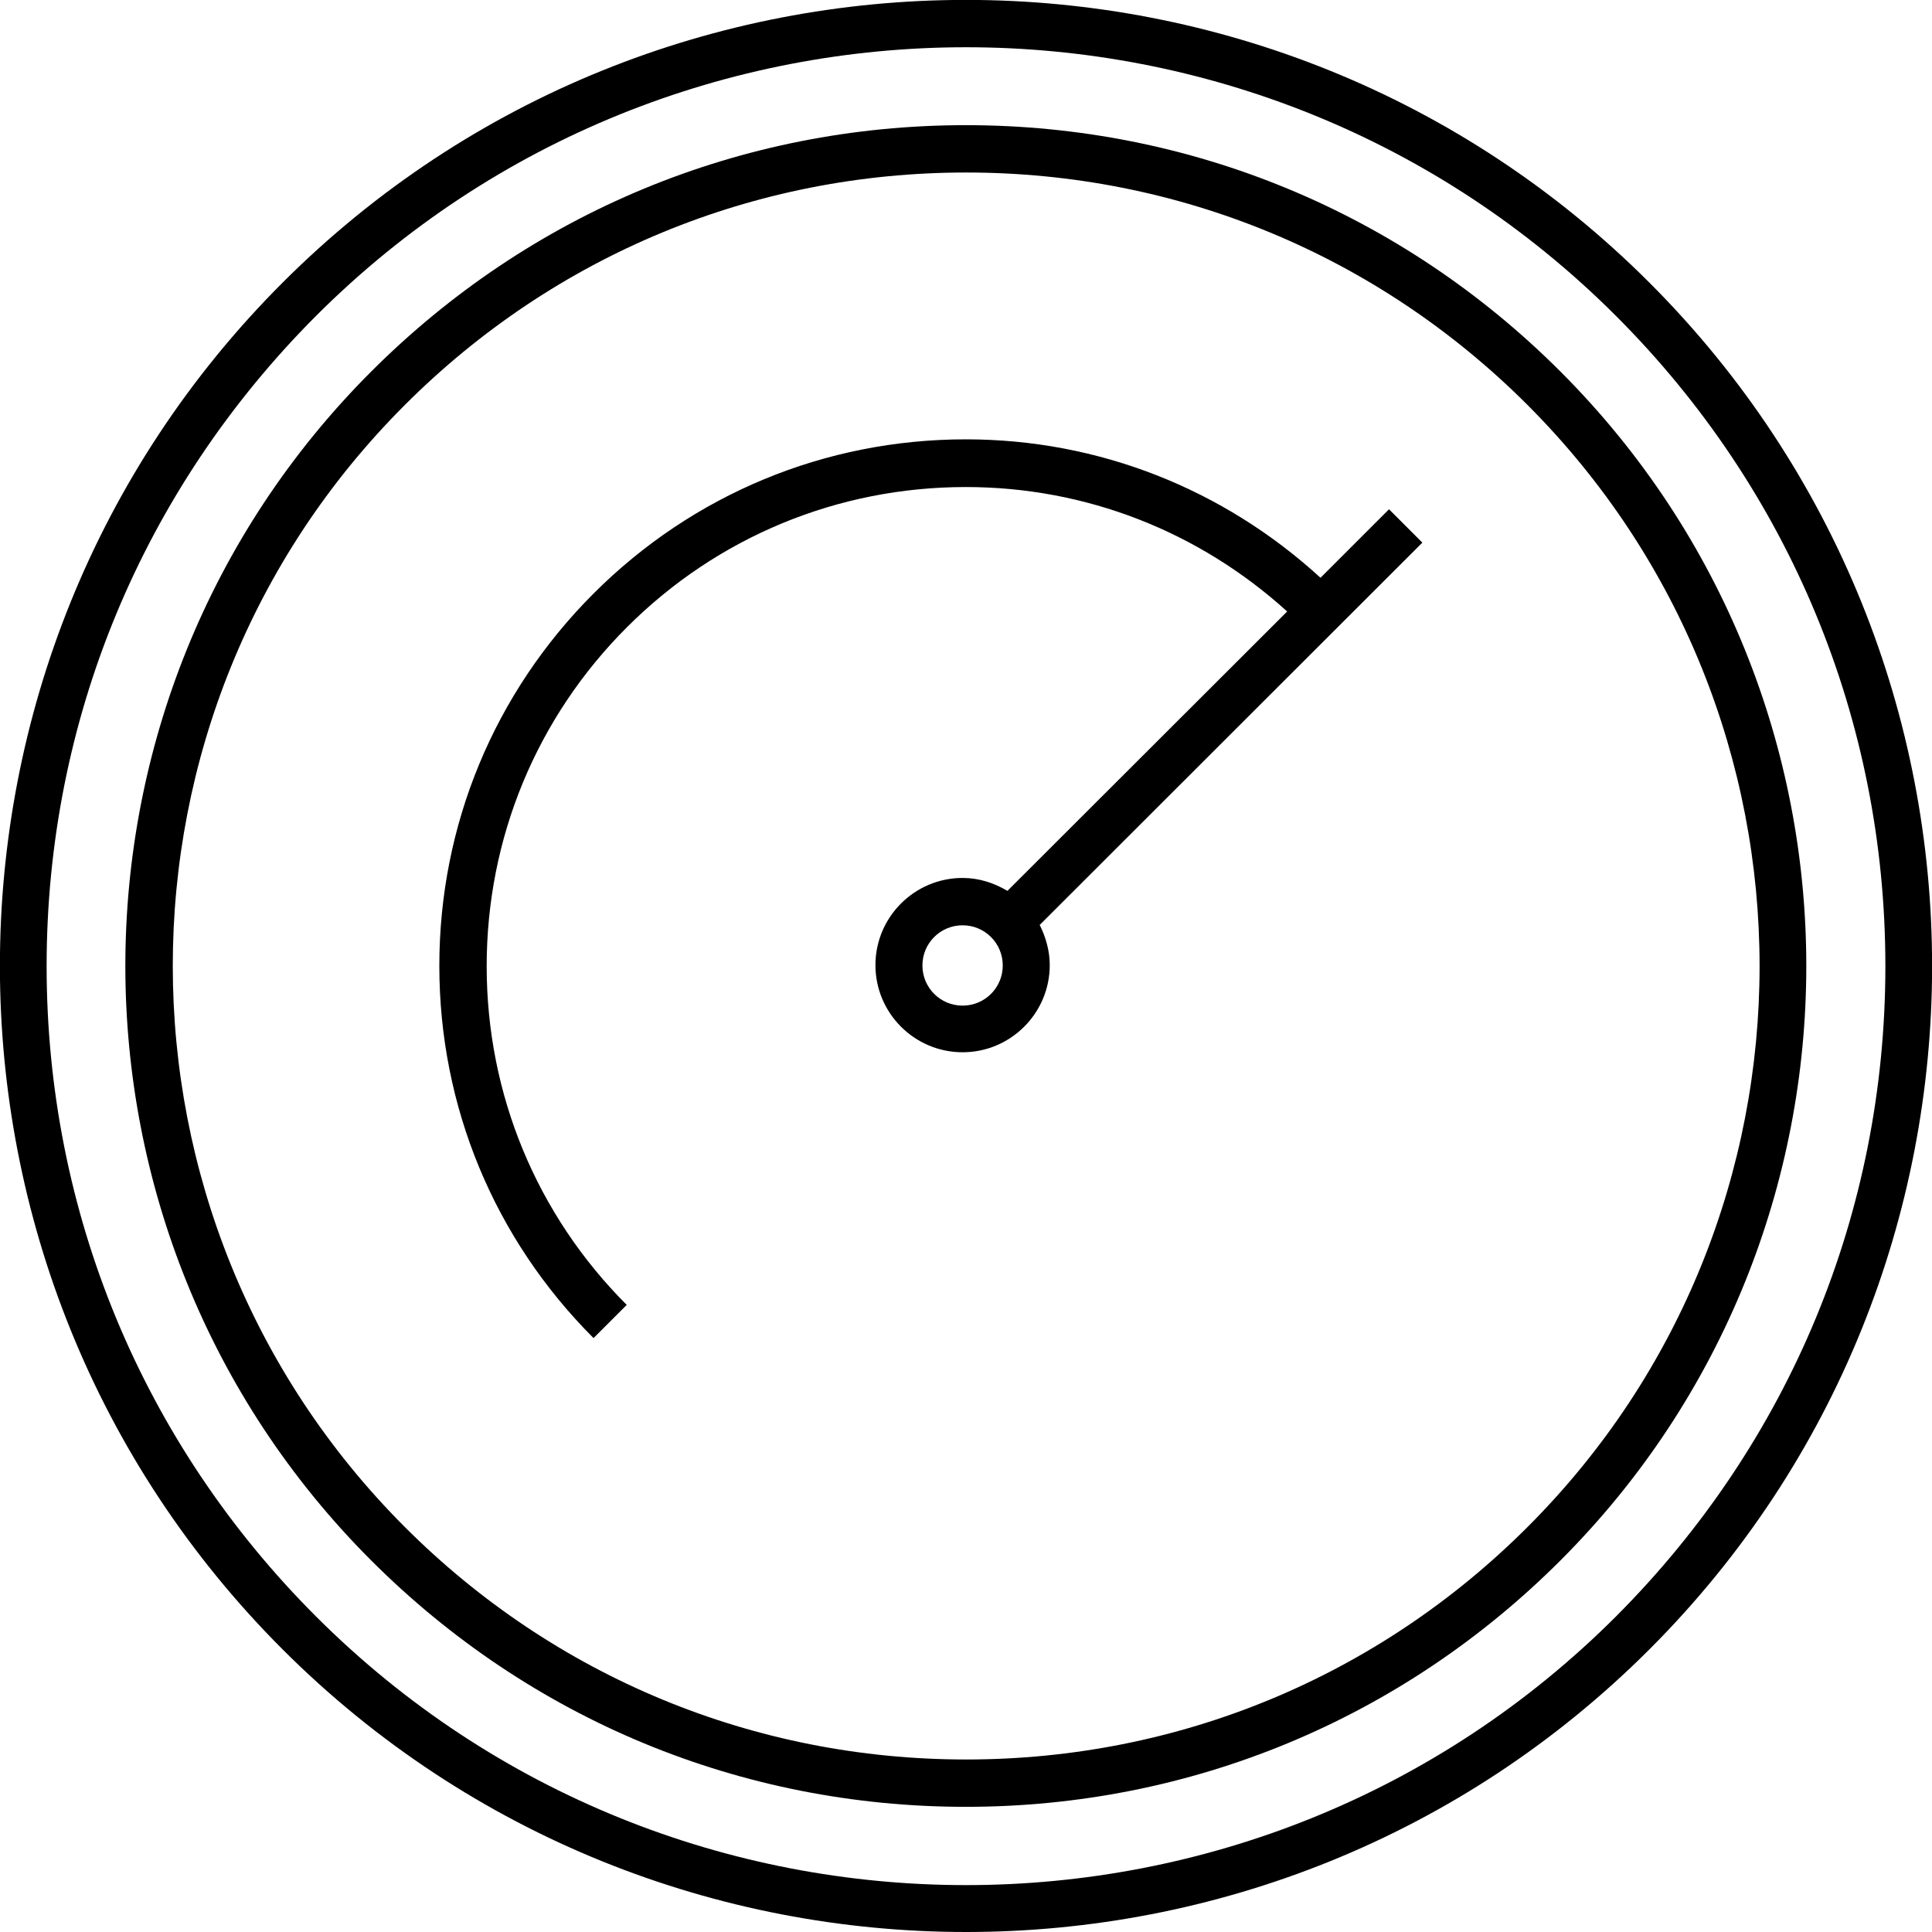
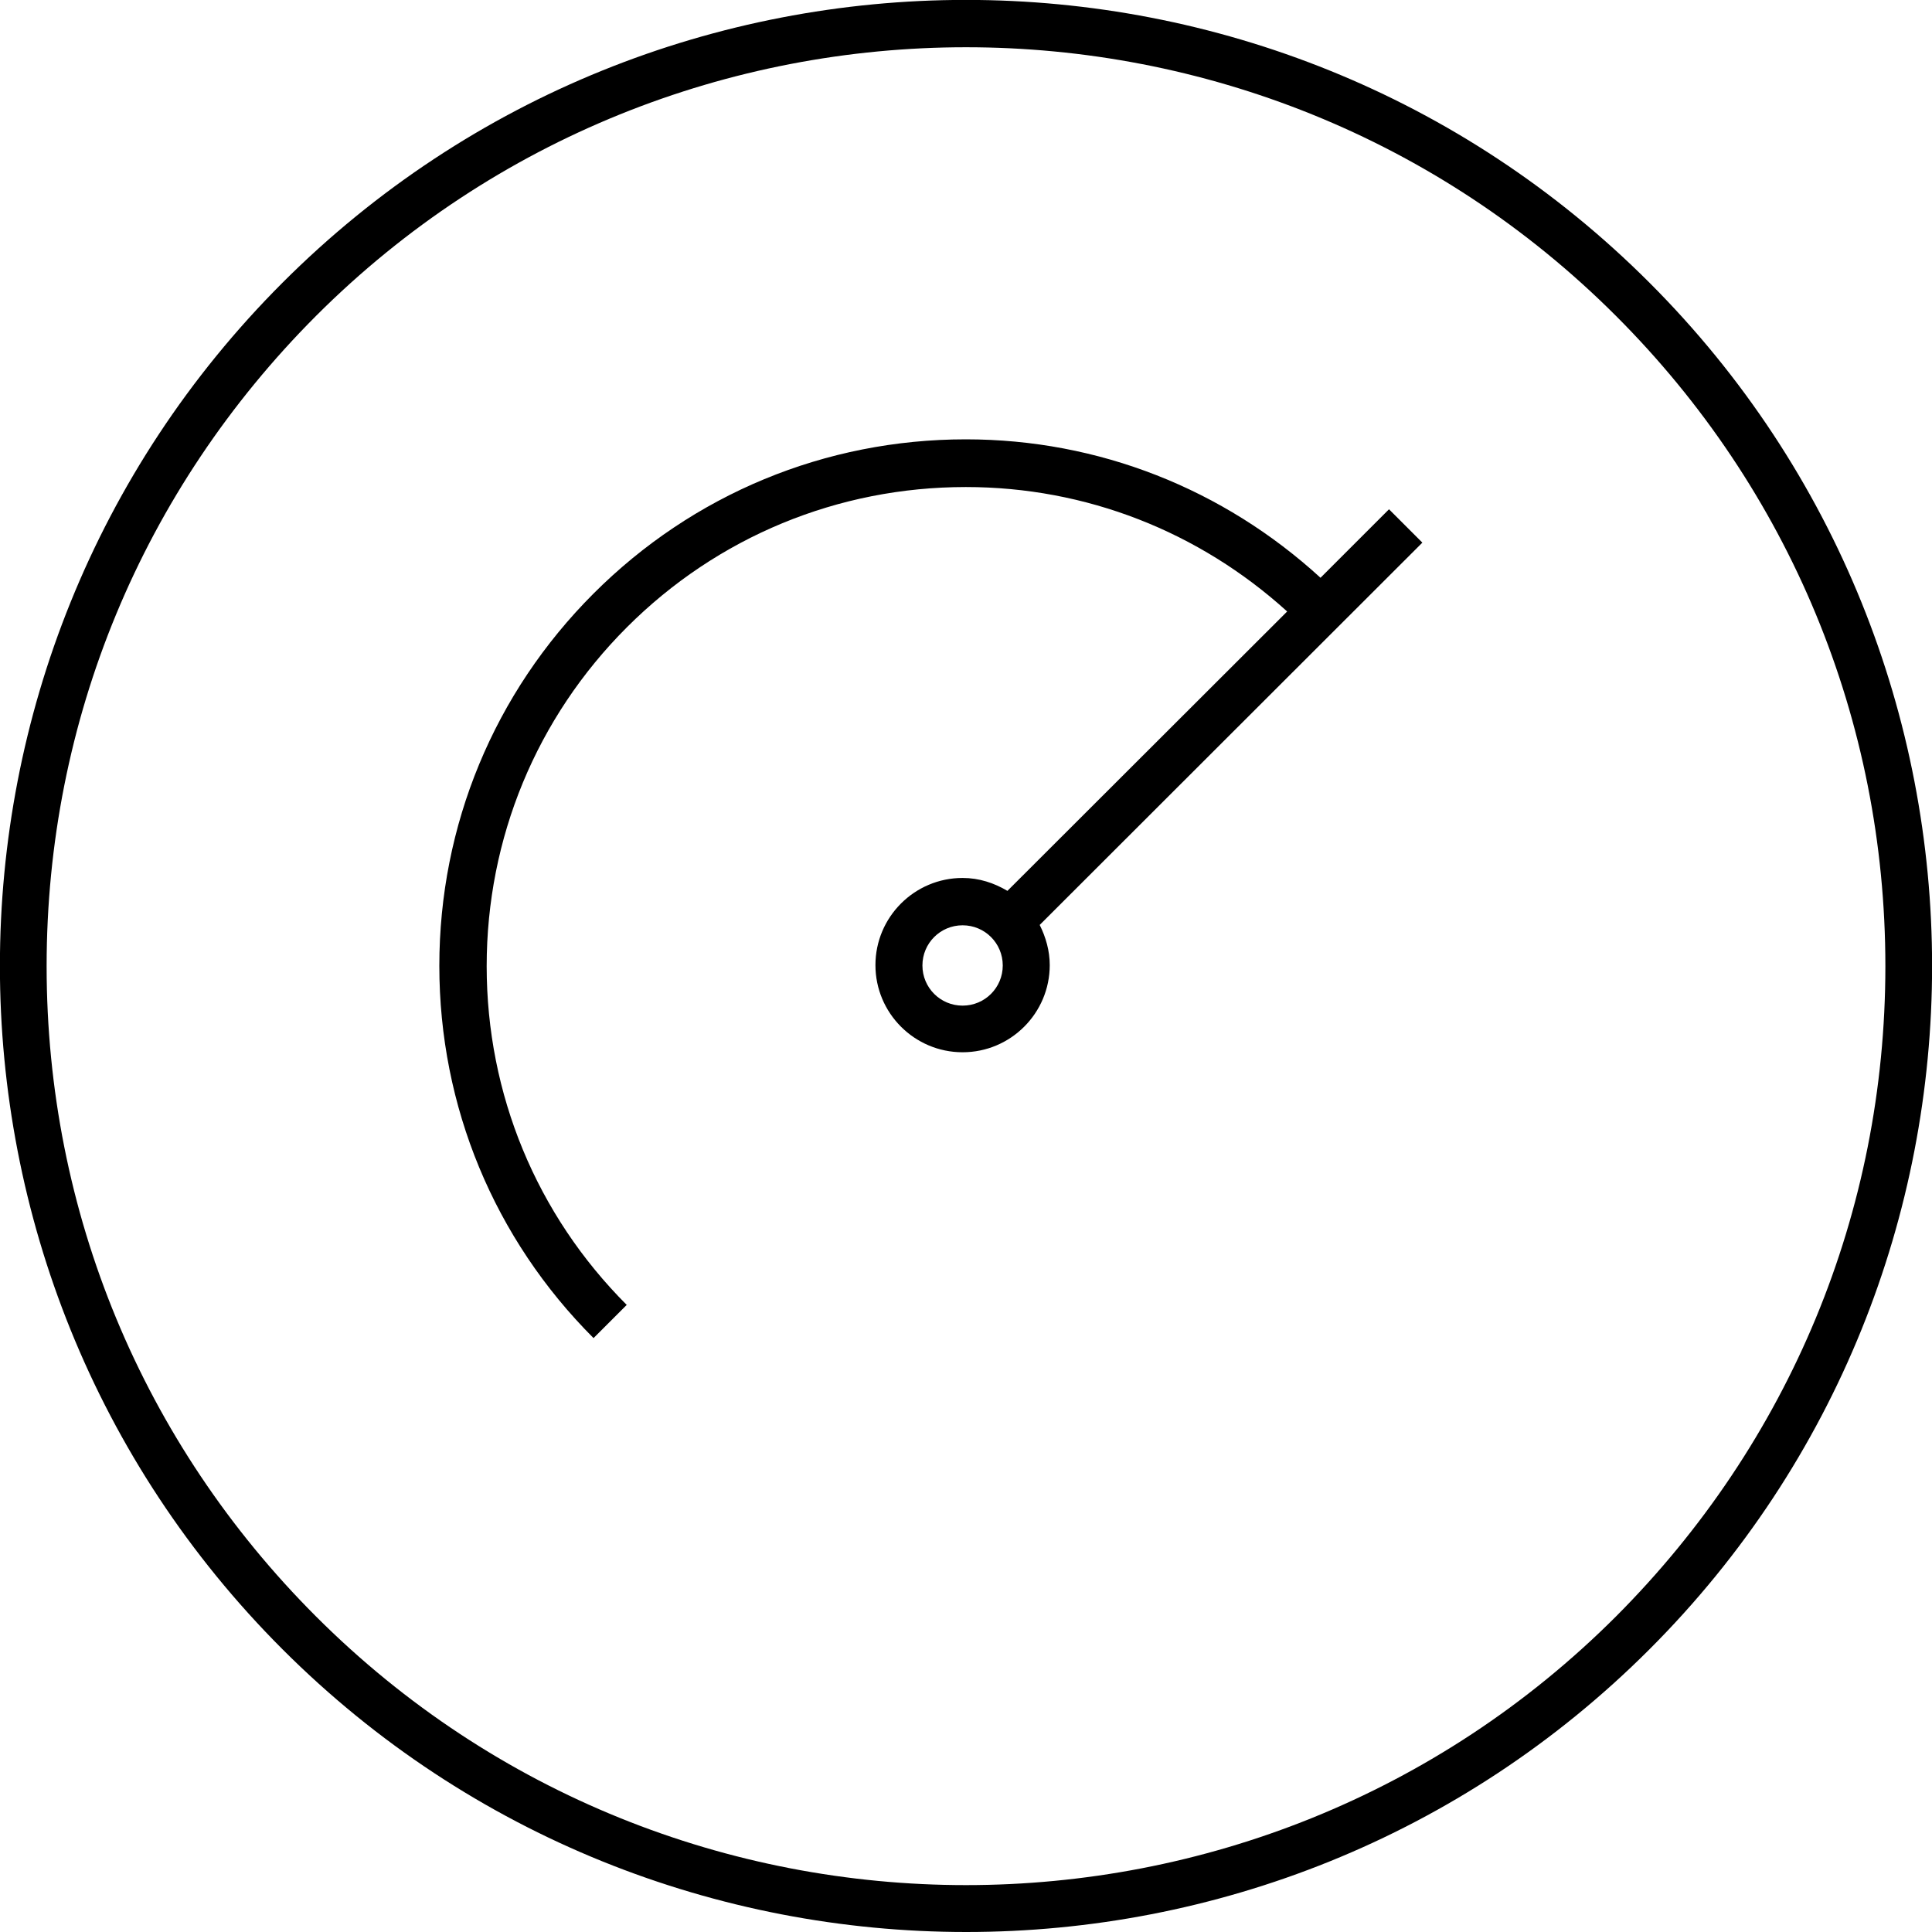
<svg xmlns="http://www.w3.org/2000/svg" id="Layer_2" viewBox="0 0 53.87 53.87">
  <g id="Layer_2-2">
    <path d="m26.94,53.87c6.9,0,13.8-2.63,19.05-7.88,10.51-10.51,10.51-27.6,0-38.11C35.48-2.63,18.39-2.63,7.88,7.88c-10.51,10.51-10.51,27.6,0,38.11,5.25,5.25,12.16,7.88,19.06,7.88M8.81,8.81c9.99-9.99,26.26-9.99,36.25,0,4.84,4.84,7.51,11.28,7.51,18.13s-2.67,13.28-7.51,18.13c-9.99,9.99-26.26,9.99-36.25,0-4.84-4.84-7.51-11.28-7.51-18.13s2.67-13.28,7.51-18.13" />
-     <path d="m26.93,50.38c6.26,0,12.15-2.44,16.58-6.87,9.14-9.14,9.14-24.01,0-33.15-4.43-4.43-10.31-6.87-16.58-6.87s-12.15,2.44-16.58,6.87c-9.14,9.14-9.14,24.01,0,33.15,4.43,4.43,10.31,6.87,16.58,6.87M11.29,11.29c4.18-4.18,9.74-6.48,15.65-6.48s11.47,2.3,15.65,6.48c8.63,8.63,8.63,22.67,0,31.29-4.18,4.18-9.74,6.48-15.65,6.48s-11.47-2.3-15.65-6.48c-8.63-8.63-8.63-22.67,0-31.29" />
    <path d="m17.48,36.39c-2.52-2.52-3.91-5.88-3.91-9.45s1.39-6.93,3.91-9.45c2.52-2.52,5.88-3.91,9.45-3.91,3.35,0,6.5,1.24,8.96,3.47l-7.8,7.79c-.37-.22-.79-.36-1.25-.36-1.34,0-2.43,1.09-2.43,2.43s1.09,2.43,2.43,2.43,2.43-1.09,2.43-2.43c0-.4-.11-.78-.28-1.12l10.67-10.66-.93-.93-1.91,1.91c-2.71-2.48-6.19-3.86-9.89-3.86-3.92,0-7.61,1.53-10.38,4.3-2.77,2.77-4.3,6.46-4.3,10.38s1.53,7.61,4.3,10.38l.93-.93Zm9.36-8.35c-.62,0-1.12-.5-1.12-1.12s.5-1.12,1.12-1.12,1.12.5,1.12,1.12-.5,1.12-1.12,1.12" />
  </g>
</svg>